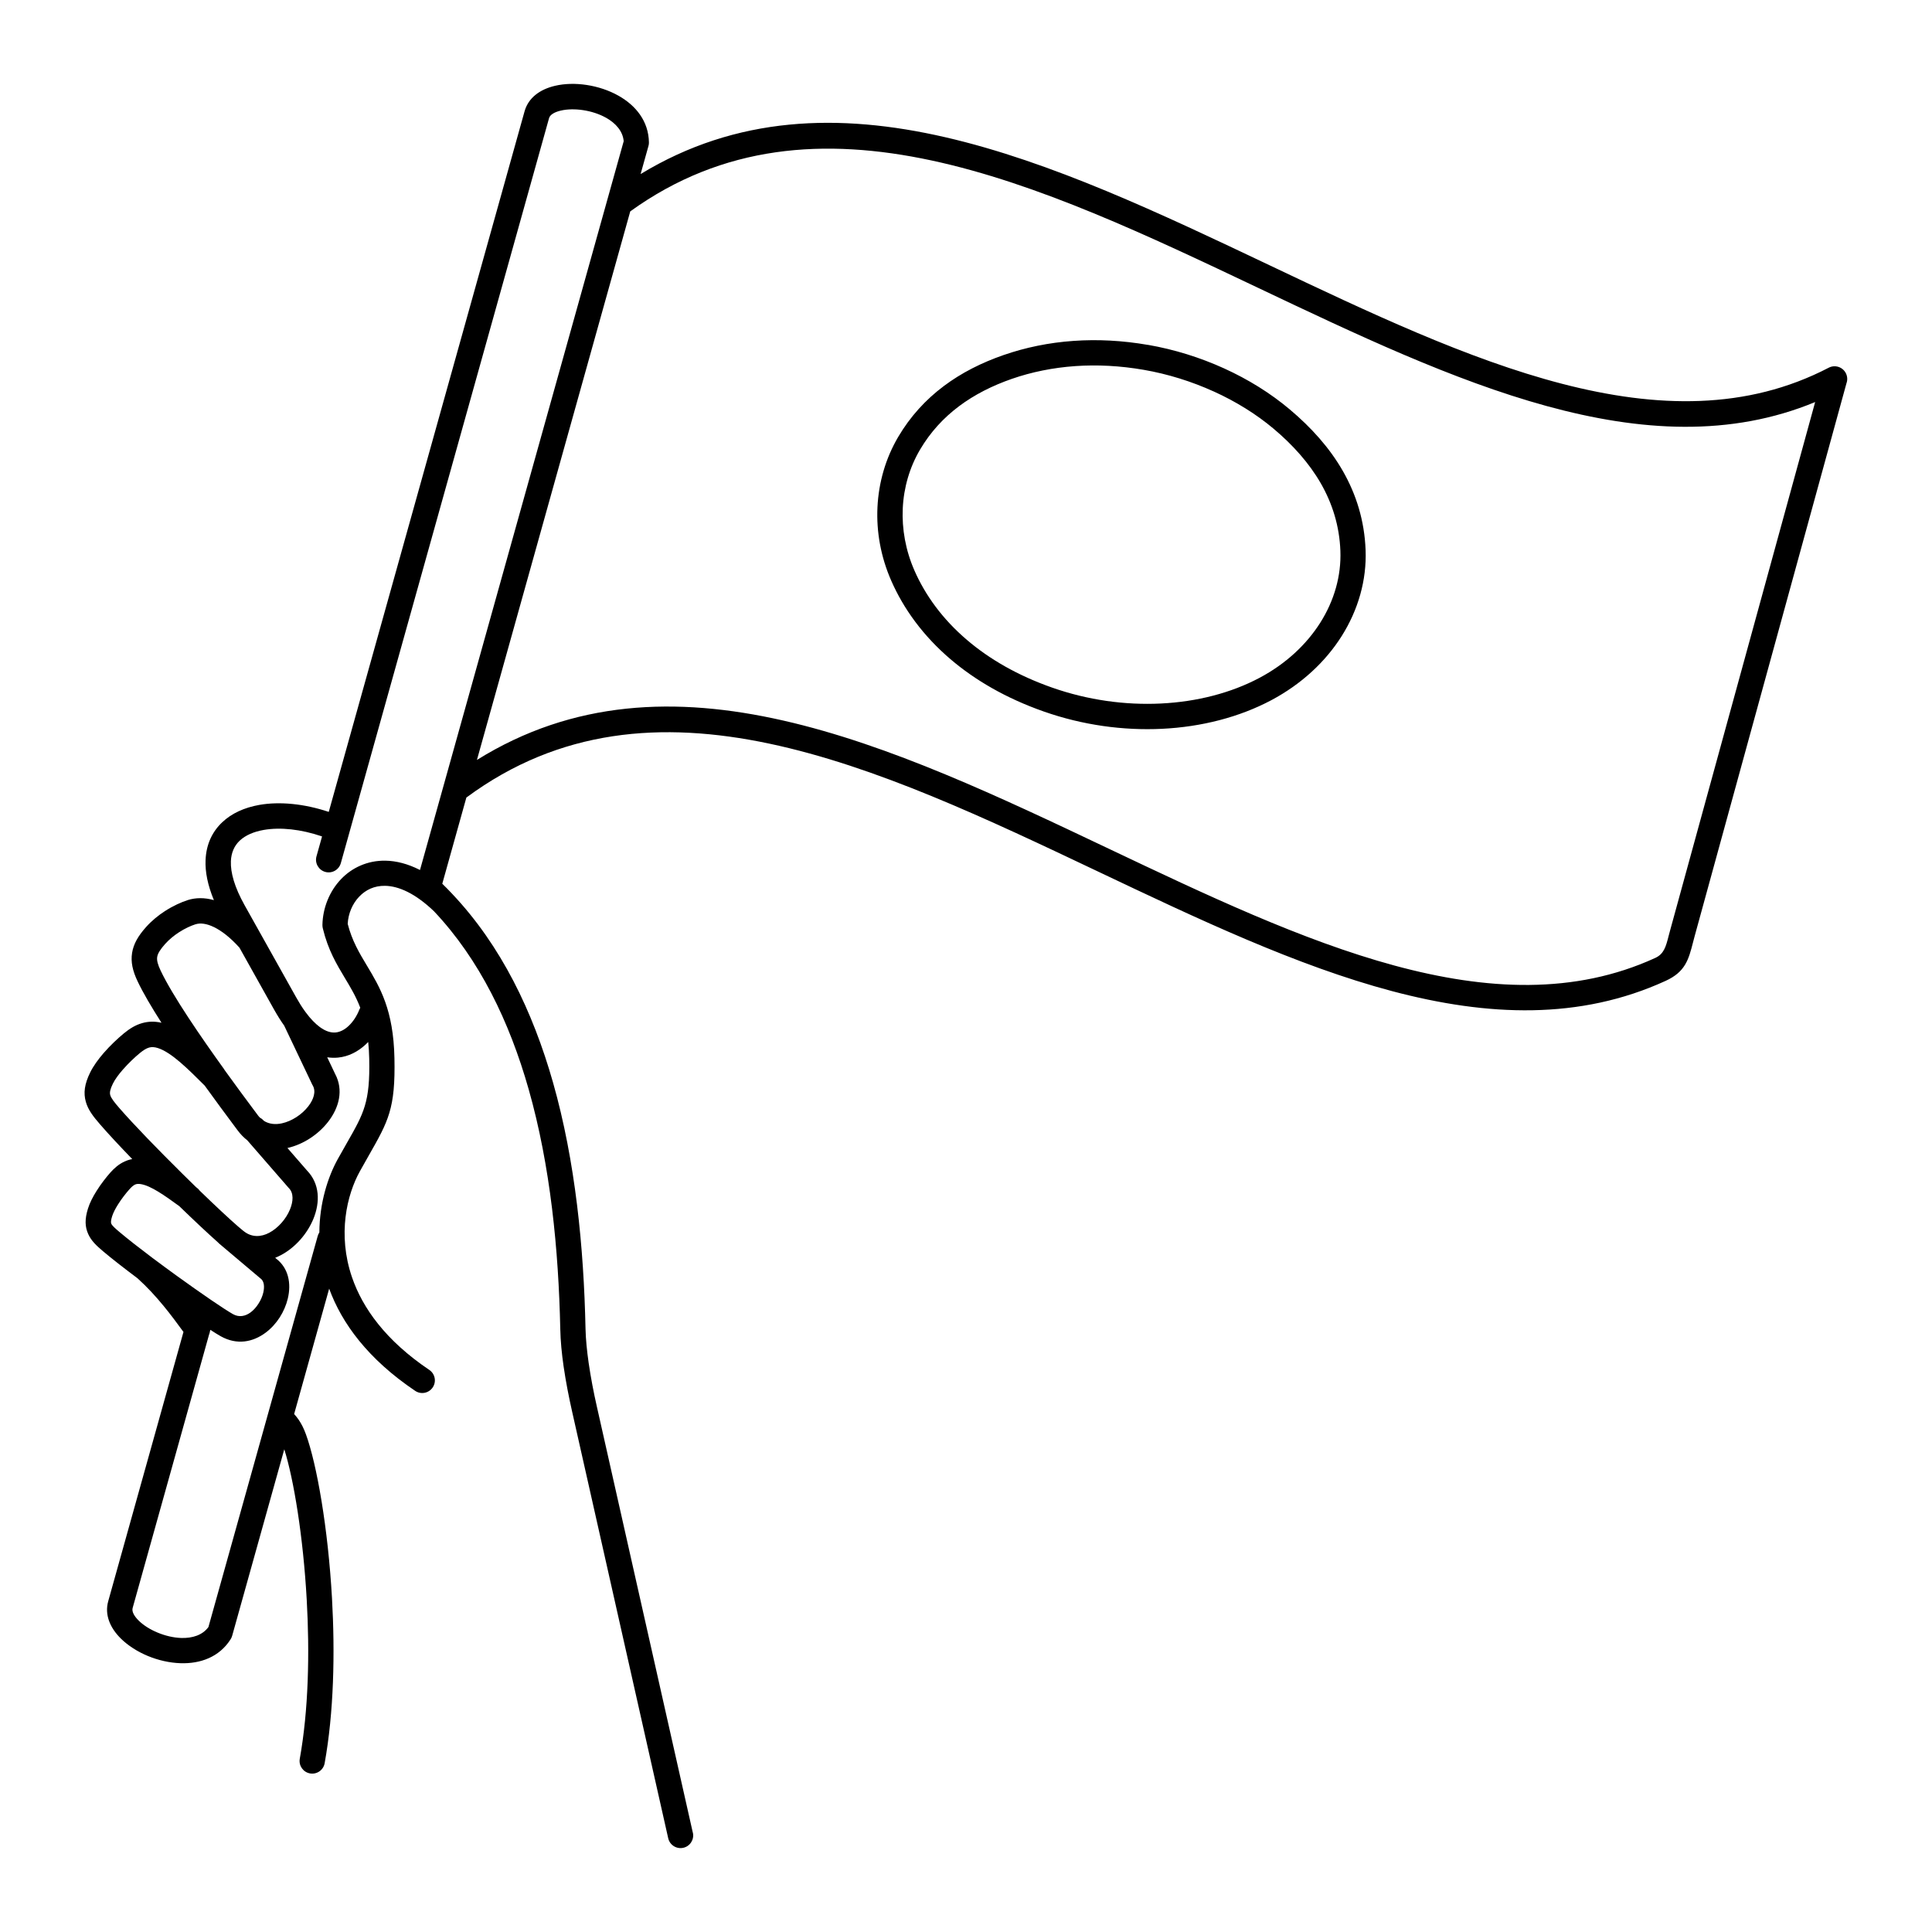
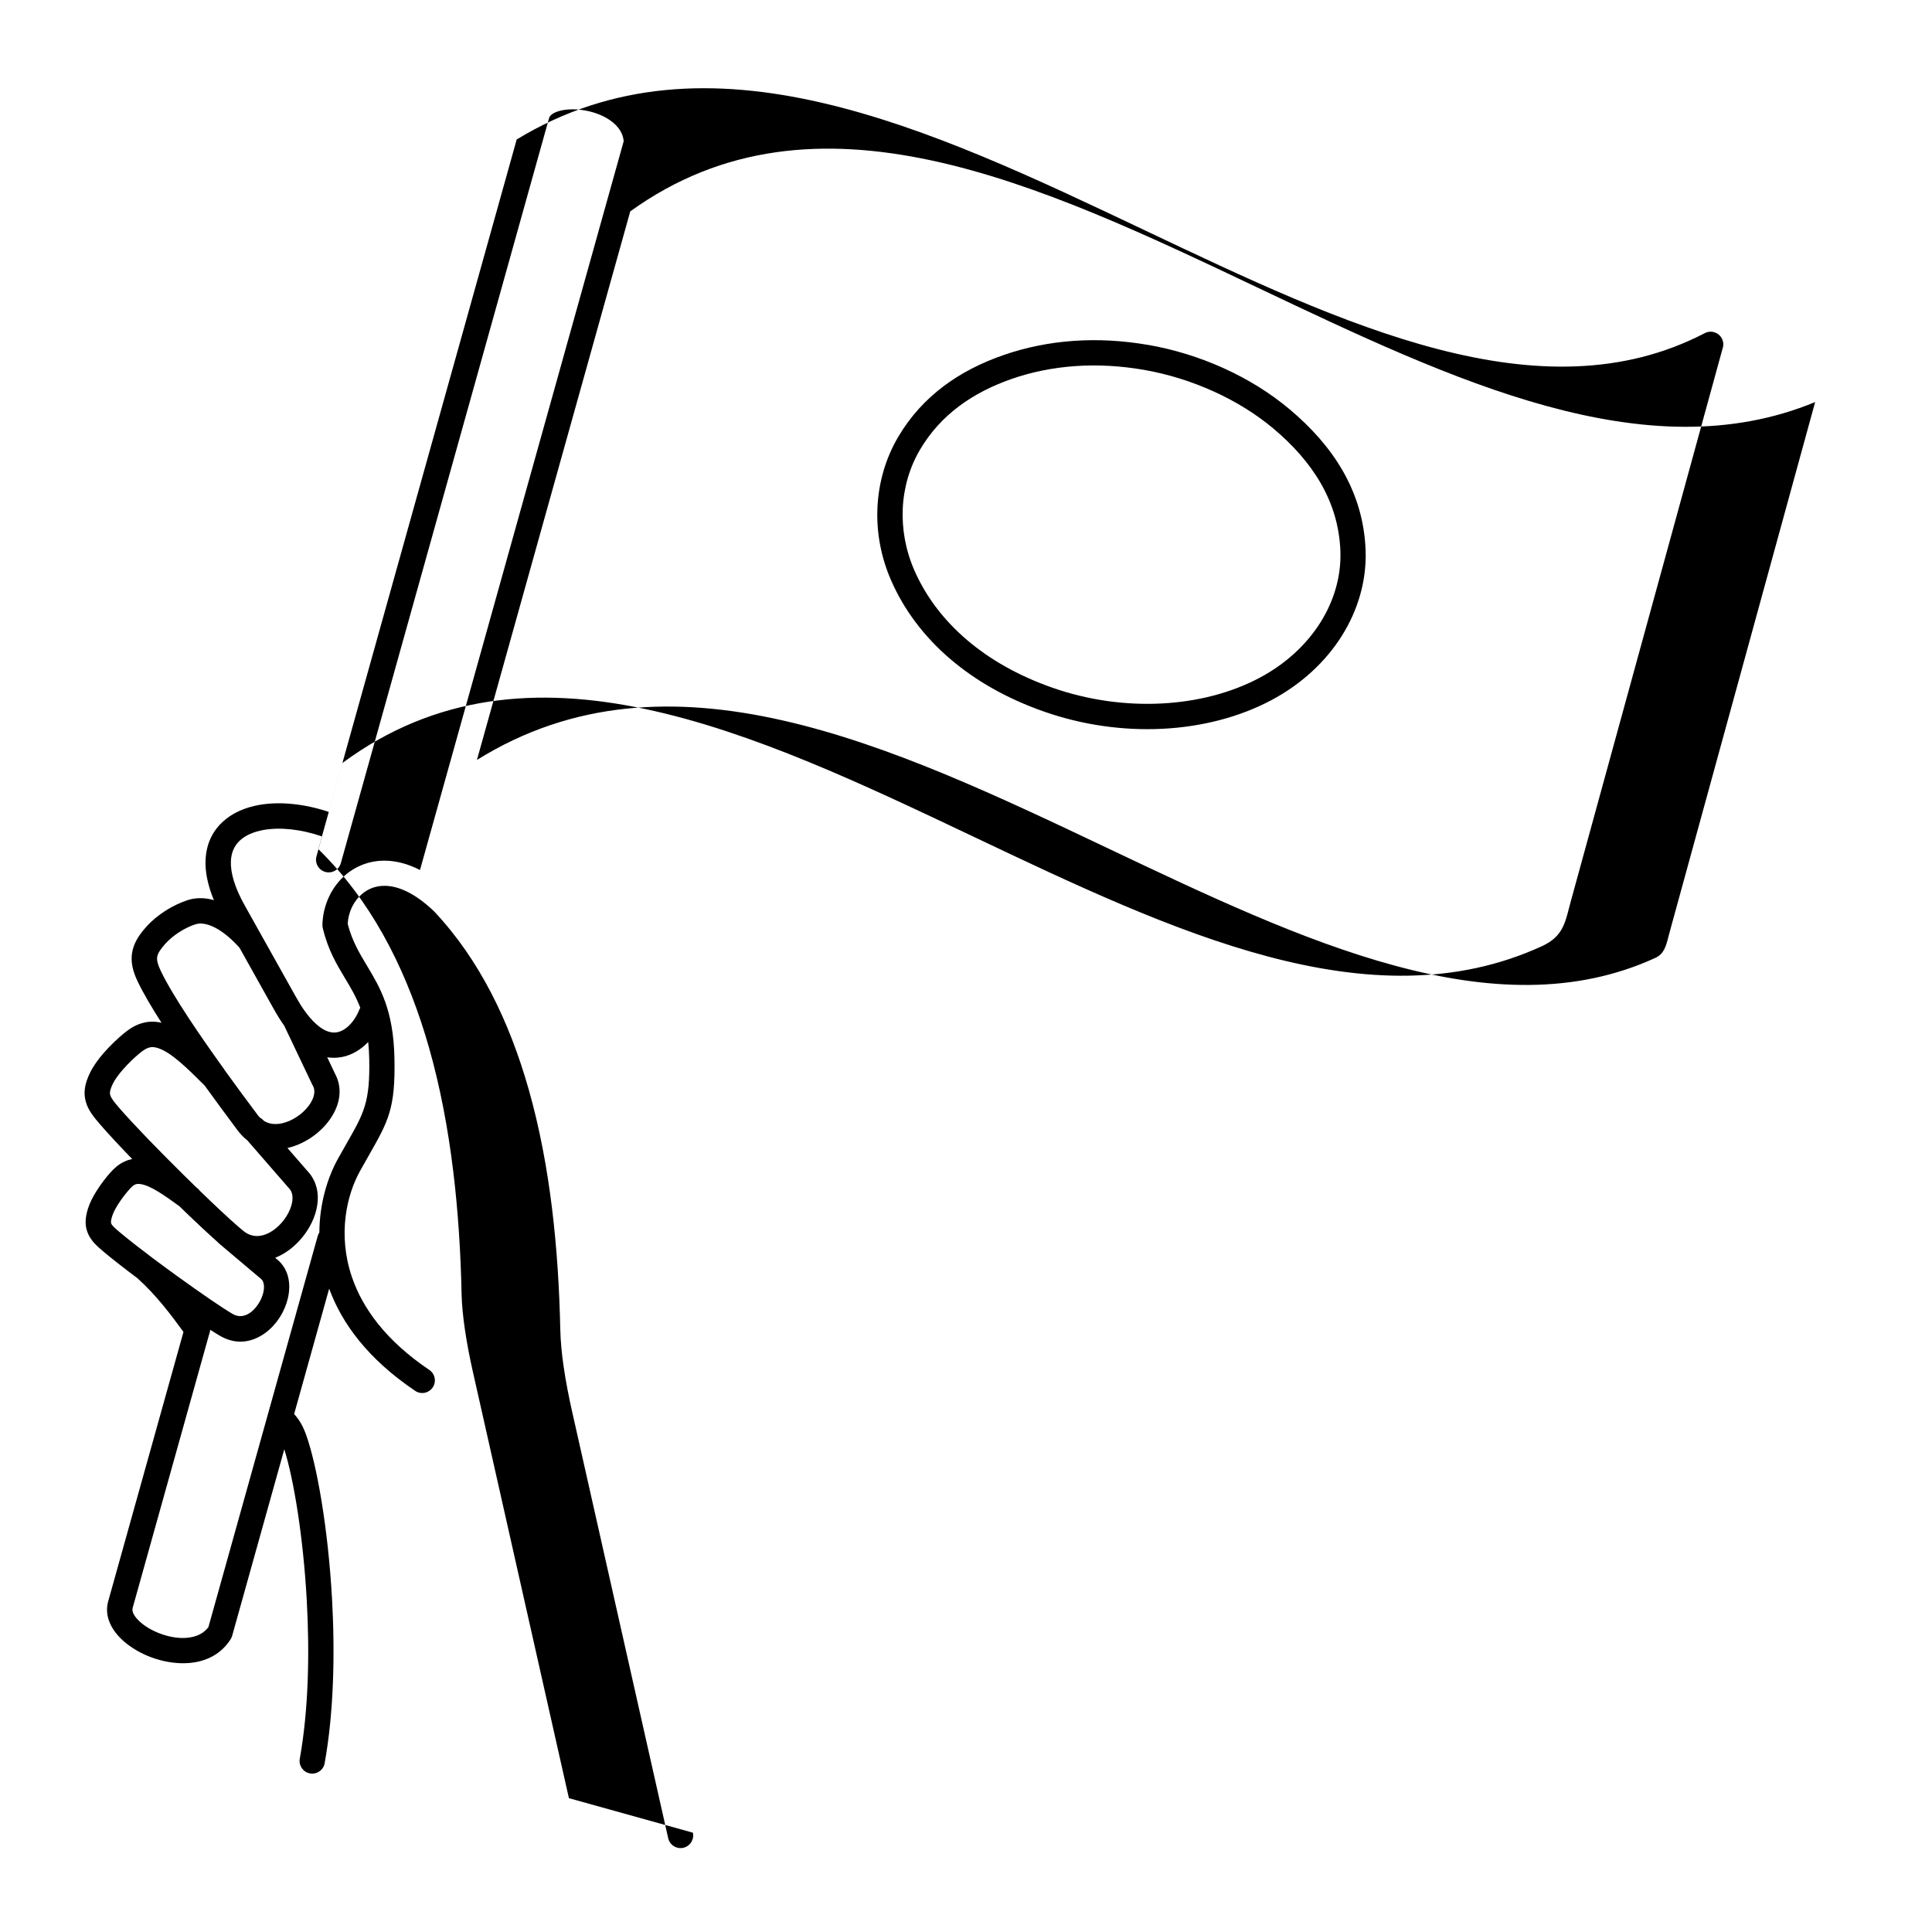
<svg xmlns="http://www.w3.org/2000/svg" fill="#000000" width="800px" height="800px" version="1.1" viewBox="144 144 512 512">
-   <path d="m327.62 629.68c0.402 1.805-0.73 3.594-2.535 4.004-1.805 0.402-3.594-0.73-4.004-2.535l-25.477-113.12c-0.832-3.703-1.652-7.836-2.242-11.906-0.488-3.352-0.816-6.734-0.883-9.91-0.453-20.949-2.586-43.176-8.379-63.547-5.09-17.91-13-34.352-25.066-47.148l-0.016-0.016c-4.981-4.769-9.387-6.691-12.973-6.75-1.418-0.023-2.703 0.242-3.848 0.738-1.125 0.488-2.133 1.219-2.988 2.109-1.832 1.906-2.922 4.535-3.066 7.231 1.148 4.5 3.09 7.727 5.039 10.977 3.527 5.871 7.086 11.805 7.348 24.629 0.277 13.367-1.605 16.66-6.785 25.754-0.754 1.316-1.578 2.762-2.375 4.215-3.461 6.238-5.961 16.75-2.098 28.055 2.797 8.188 8.941 16.801 20.488 24.578 1.535 1.031 1.949 3.106 0.914 4.644-1.031 1.535-3.106 1.949-4.644 0.914-12.535-8.438-19.457-17.926-22.797-27.09l-9.285 33.234c0.43 0.469 0.832 0.973 1.219 1.535 0.715 1.051 1.344 2.285 1.914 3.856 2.879 7.934 5.852 24.82 6.902 43.453 0.816 14.52 0.488 30.195-1.949 43.688-0.328 1.82-2.066 3.031-3.887 2.703-1.82-0.328-3.031-2.066-2.703-3.887 2.324-12.906 2.637-28.047 1.84-42.137-0.941-16.762-3.434-31.875-5.945-39.875l-13.812 49.422c-0.102 0.359-0.25 0.688-0.453 0.984-3.008 4.695-8.004 6.449-13.215 6.289-2.957-0.094-5.969-0.797-8.684-1.922-2.746-1.141-5.238-2.738-7.113-4.578-2.906-2.856-4.391-6.348-3.383-9.934l19.941-71.355c-1.73-2.375-3.469-4.711-5.238-6.859-2.098-2.562-4.367-5.039-6.953-7.371-3.559-2.672-6.809-5.199-9.102-7.137-1.832-1.547-3.141-2.797-3.938-4.551-0.891-1.949-0.949-3.981-0.082-6.758 0.469-1.527 1.309-3.148 2.277-4.684 1.184-1.891 2.57-3.644 3.644-4.863 1.117-1.25 2.293-2.258 3.769-2.938 0.656-0.301 1.328-0.52 2.047-0.648-3.293-3.41-6.281-6.609-8.48-9.145-1.891-2.176-3.215-3.894-3.82-6.039-0.664-2.344-0.359-4.676 1.141-7.75 0.855-1.738 2.148-3.519 3.57-5.156 1.762-2.031 3.777-3.906 5.34-5.199 1.547-1.277 3.098-2.242 4.887-2.746 1.594-0.453 3.266-0.52 5.113-0.094-2.602-4.062-4.863-7.894-6.324-10.965-1.336-2.812-1.848-5.156-1.469-7.547 0.379-2.367 1.578-4.457 3.668-6.809 1.535-1.73 3.309-3.148 5.031-4.266 2.227-1.438 4.398-2.383 5.918-2.871 0.051-0.016 0.109-0.035 0.16-0.059 2.066-0.648 4.398-0.688 6.902 0.016-1.652-3.981-2.336-7.508-2.207-10.59 0.168-4.199 1.773-7.539 4.41-10.035 2.512-2.383 5.902-3.906 9.816-4.602 5.406-0.957 11.922-0.32 18.422 1.848l51.891-185.66c1.008-3.602 4.09-5.828 8.062-6.758 2.543-0.605 5.5-0.672 8.43-0.219 2.906 0.445 5.852 1.402 8.422 2.856 4.566 2.586 7.945 6.719 8.043 12.344 0.008 0.328-0.035 0.648-0.117 0.941l-2.09 7.465c50.785-30.859 109.04-3.199 166.6 24.133 52.723 25.031 104.84 49.777 148.26 27.188 1.645-0.855 3.668-0.219 4.527 1.426 0.453 0.875 0.488 1.848 0.176 2.703l-40.262 146.63c-0.102 0.359-0.25 0.965-0.402 1.535-1.168 4.535-2.016 7.793-7.231 10.184-45.52 20.859-97.664-3.906-150.39-28.934-58.684-27.859-118.12-56.082-167.41-19.664l-0.043 0.035-6.383 22.84c0.816 0.797 1.621 1.605 2.402 2.434l0.043 0.043c0.082 0.082 0.168 0.168 0.242 0.262 12.898 13.66 21.293 31.051 26.66 49.926 5.953 20.949 8.152 43.754 8.613 65.227 0.059 2.797 0.379 5.91 0.832 9.094 0.57 3.953 1.344 7.894 2.133 11.387l25.477 113.12zm120.61-394.29c6.984 1.211 13.82 3.352 20.168 6.238 6.398 2.906 12.328 6.59 17.406 10.875 5.684 4.777 10.539 10.168 14.039 16.273 3.559 6.207 5.75 13.156 6.055 20.984 0.301 7.969-1.949 15.852-6.348 22.824-4.289 6.785-10.621 12.703-18.617 16.961-8.438 4.492-18.465 7.086-29.004 7.598-10.254 0.496-21.027-0.973-31.312-4.586-9.977-3.5-18.195-8.289-24.746-13.879-7.195-6.144-12.387-13.273-15.676-20.773-2.789-6.34-3.965-13-3.66-19.438 0.312-6.641 2.184-13.047 5.477-18.648 3.215-5.465 7.312-9.91 12.082-13.492 4.711-3.543 10.078-6.231 15.895-8.246 5.75-1.988 11.973-3.293 18.566-3.746 6.254-0.438 12.848-0.117 19.664 1.066zm17.414 12.352c-5.844-2.652-12.133-4.625-18.539-5.734-6.289-1.09-12.359-1.387-18.094-0.992-6.012 0.418-11.664 1.586-16.828 3.375-5.172 1.797-9.918 4.172-14.055 7.281-4.082 3.066-7.582 6.852-10.328 11.52-2.738 4.66-4.301 10-4.559 15.551-0.25 5.449 0.746 11.094 3.106 16.473 2.898 6.602 7.488 12.898 13.898 18.363 5.945 5.082 13.441 9.43 22.586 12.645 9.465 3.324 19.363 4.676 28.793 4.215 9.574-0.461 18.617-2.797 26.172-6.809 6.945-3.695 12.41-8.793 16.098-14.617 3.695-5.844 5.574-12.418 5.324-19.02-0.25-6.633-2.133-12.562-5.18-17.887-3.113-5.414-7.441-10.219-12.52-14.492-4.586-3.856-9.977-7.203-15.863-9.875zm159.41 2.797c-44.797 18.574-95.883-5.676-147.53-30.203-58.324-27.691-117.38-55.723-166.5-20.32l-40.633 145.38c51.004-31.766 109.61-3.938 167.52 23.555 51.32 24.367 102.08 48.465 144.75 28.91 2.316-1.059 2.82-3.031 3.527-5.762v-0.008c0.109-0.438 0.227-0.891 0.43-1.613l38.414-139.93zm-396.42 220.05c0.051-7.809 2.242-14.652 4.887-19.43 0.934-1.688 1.703-3.031 2.41-4.266 4.527-7.926 6.164-10.797 5.918-22.32-0.035-1.594-0.125-3.066-0.27-4.434-0.227 0.234-0.453 0.461-0.695 0.68-2.016 1.863-4.484 3.176-7.273 3.449-0.949 0.094-1.914 0.074-2.898-0.082l2.109 4.434c2.25 4.223 1.074 8.902-1.891 12.703-1.301 1.672-2.957 3.176-4.805 4.367-1.832 1.184-3.871 2.074-5.953 2.543l5.207 5.988c3.359 3.477 3.5 8.328 1.664 12.812-0.805 1.949-1.988 3.836-3.449 5.484-1.477 1.664-3.234 3.098-5.148 4.106-0.496 0.262-1.008 0.496-1.52 0.707l0.27 0.227c3.273 2.519 4.031 6.582 3.074 10.578-0.418 1.738-1.16 3.461-2.141 4.988-1 1.555-2.277 2.965-3.746 4.055-3.344 2.484-7.559 3.359-11.875 0.949-0.672-0.379-1.621-0.957-2.762-1.703l-0.109 0.402c-0.043 0.293-0.117 0.578-0.234 0.848l-20.254 72.457c-0.27 0.957 0.41 2.176 1.629 3.367 1.25 1.234 3.008 2.336 4.988 3.156 2.016 0.84 4.207 1.359 6.289 1.426 2.887 0.082 5.594-0.723 7.18-2.898l28.961-103.62c0.102-0.359 0.25-0.688 0.453-0.984zm0.695-104.93c-5.551-1.906-11.023-2.492-15.457-1.715-2.637 0.469-4.836 1.41-6.348 2.84-1.395 1.316-2.242 3.125-2.336 5.441-0.117 3.031 0.965 6.902 3.637 11.672l13.68 24.441c0.773 1.387 1.535 2.594 2.293 3.637 0.082 0.102 0.16 0.211 0.234 0.32 1.285 1.738 2.527 2.996 3.719 3.879 1.578 1.16 2.988 1.555 4.215 1.438 1.227-0.125 2.383-0.766 3.383-1.695 1.25-1.16 2.25-2.738 2.898-4.391 0.066-0.168 0.145-0.328 0.227-0.469-1.148-3.008-2.594-5.406-4.031-7.793-2.25-3.754-4.484-7.473-5.871-13.156-0.082-0.301-0.125-0.629-0.125-0.957 0.074-4.508 1.863-8.961 4.938-12.176 1.438-1.504 3.176-2.746 5.172-3.602 1.98-0.855 4.199-1.328 6.602-1.285 2.82 0.051 5.894 0.805 9.145 2.469l53.984-193.14c-0.234-2.672-2.117-4.762-4.637-6.188-1.812-1.023-3.965-1.715-6.113-2.039-2.125-0.32-4.199-0.285-5.91 0.117-1.652 0.387-2.863 1.066-3.125 2.016l-55.176 197.41c-0.496 1.781-2.336 2.828-4.121 2.336-1.781-0.496-2.828-2.336-2.336-4.121l1.477-5.273zm-44.863 111.75c0.117 0.074 0.234 0.16 0.344 0.25 2 1.496 4.09 3.039 6.156 4.527 6.383 4.609 12.469 8.781 14.797 10.086 1.629 0.906 3.281 0.527 4.637-0.469 0.797-0.586 1.512-1.395 2.09-2.301 0.605-0.934 1.043-1.941 1.277-2.914 0.379-1.586 0.242-3.074-0.695-3.762-0.059-0.043-0.117-0.082-0.168-0.133l-10.832-9.145c-0.125-0.109-0.242-0.227-0.352-0.344-2.637-2.344-6.281-5.762-10.203-9.562-3.871-2.82-7.531-5.414-10.203-5.844-0.656-0.109-1.141-0.051-1.52 0.117-0.469 0.219-0.984 0.68-1.535 1.309-0.906 1.023-2.047 2.469-2.988 3.973-0.68 1.074-1.25 2.168-1.547 3.106-0.328 1.051-0.387 1.637-0.227 1.988 0.242 0.539 1.031 1.242 2.184 2.215 2.242 1.891 5.375 4.332 8.801 6.91zm11.688-18.656c0.312 0.227 0.57 0.496 0.773 0.789 4.121 3.996 7.809 7.441 10.16 9.48l1.211 1.016c0.125 0.102 0.242 0.203 0.359 0.285 2.125 1.664 4.559 1.496 6.676 0.379 1.199-0.629 2.309-1.547 3.258-2.613 0.965-1.09 1.746-2.324 2.266-3.594 0.891-2.168 0.984-4.34-0.301-5.633-0.066-0.066-0.133-0.133-0.191-0.211l-10.824-12.453c-0.922-0.715-1.789-1.594-2.578-2.66-0.336-0.453-0.766-1.023-1.27-1.703-1.754-2.359-4.441-5.969-7.449-10.145-4.516-4.508-8.816-8.781-12.367-9.934-0.941-0.312-1.703-0.328-2.359-0.145-0.781 0.219-1.578 0.746-2.453 1.461-1.316 1.082-3.016 2.68-4.527 4.41-1.102 1.258-2.066 2.562-2.629 3.711-0.695 1.426-0.891 2.316-0.695 2.996 0.25 0.883 1.125 1.973 2.426 3.469 3.777 4.348 10.285 11.051 16.66 17.355 1.25 1.234 2.484 2.453 3.695 3.629l0.094 0.066 0.066 0.051zm7.297-31.285c0.043 0.051 0.082 0.109 0.117 0.168 3.023 4.199 5.742 7.852 7.5 10.211 0.504 0.68 0.934 1.258 1.27 1.703 0.168 0.234 0.352 0.445 0.547 0.637 0.371 0.191 0.707 0.453 0.992 0.781l0.066 0.074c1.41 0.883 3.082 1.016 4.746 0.656 1.316-0.285 2.637-0.863 3.848-1.645 1.227-0.789 2.309-1.773 3.148-2.848 1.438-1.848 2.109-3.922 1.211-5.516-0.035-0.059-0.066-0.125-0.102-0.184h-0.008l-7.473-15.703c-0.883-1.234-1.762-2.629-2.637-4.18l-9.219-16.484c-2.426-2.688-4.703-4.449-6.758-5.449-1.965-0.949-3.609-1.148-4.871-0.746-0.051 0.016-0.094 0.023-0.145 0.043-1.074 0.344-2.637 1.031-4.281 2.098-1.25 0.816-2.543 1.848-3.668 3.106-1.234 1.395-1.922 2.453-2.074 3.402-0.152 0.922 0.168 2.066 0.914 3.637 3.207 6.742 10.688 17.609 16.895 26.23z" />
+   <path d="m327.62 629.68c0.402 1.805-0.73 3.594-2.535 4.004-1.805 0.402-3.594-0.73-4.004-2.535l-25.477-113.12c-0.832-3.703-1.652-7.836-2.242-11.906-0.488-3.352-0.816-6.734-0.883-9.91-0.453-20.949-2.586-43.176-8.379-63.547-5.09-17.91-13-34.352-25.066-47.148l-0.016-0.016c-4.981-4.769-9.387-6.691-12.973-6.75-1.418-0.023-2.703 0.242-3.848 0.738-1.125 0.488-2.133 1.219-2.988 2.109-1.832 1.906-2.922 4.535-3.066 7.231 1.148 4.5 3.09 7.727 5.039 10.977 3.527 5.871 7.086 11.805 7.348 24.629 0.277 13.367-1.605 16.66-6.785 25.754-0.754 1.316-1.578 2.762-2.375 4.215-3.461 6.238-5.961 16.75-2.098 28.055 2.797 8.188 8.941 16.801 20.488 24.578 1.535 1.031 1.949 3.106 0.914 4.644-1.031 1.535-3.106 1.949-4.644 0.914-12.535-8.438-19.457-17.926-22.797-27.09l-9.285 33.234c0.43 0.469 0.832 0.973 1.219 1.535 0.715 1.051 1.344 2.285 1.914 3.856 2.879 7.934 5.852 24.82 6.902 43.453 0.816 14.52 0.488 30.195-1.949 43.688-0.328 1.82-2.066 3.031-3.887 2.703-1.82-0.328-3.031-2.066-2.703-3.887 2.324-12.906 2.637-28.047 1.84-42.137-0.941-16.762-3.434-31.875-5.945-39.875l-13.812 49.422c-0.102 0.359-0.25 0.688-0.453 0.984-3.008 4.695-8.004 6.449-13.215 6.289-2.957-0.094-5.969-0.797-8.684-1.922-2.746-1.141-5.238-2.738-7.113-4.578-2.906-2.856-4.391-6.348-3.383-9.934l19.941-71.355c-1.73-2.375-3.469-4.711-5.238-6.859-2.098-2.562-4.367-5.039-6.953-7.371-3.559-2.672-6.809-5.199-9.102-7.137-1.832-1.547-3.141-2.797-3.938-4.551-0.891-1.949-0.949-3.981-0.082-6.758 0.469-1.527 1.309-3.148 2.277-4.684 1.184-1.891 2.57-3.644 3.644-4.863 1.117-1.25 2.293-2.258 3.769-2.938 0.656-0.301 1.328-0.52 2.047-0.648-3.293-3.41-6.281-6.609-8.48-9.145-1.891-2.176-3.215-3.894-3.82-6.039-0.664-2.344-0.359-4.676 1.141-7.75 0.855-1.738 2.148-3.519 3.57-5.156 1.762-2.031 3.777-3.906 5.34-5.199 1.547-1.277 3.098-2.242 4.887-2.746 1.594-0.453 3.266-0.52 5.113-0.094-2.602-4.062-4.863-7.894-6.324-10.965-1.336-2.812-1.848-5.156-1.469-7.547 0.379-2.367 1.578-4.457 3.668-6.809 1.535-1.73 3.309-3.148 5.031-4.266 2.227-1.438 4.398-2.383 5.918-2.871 0.051-0.016 0.109-0.035 0.16-0.059 2.066-0.648 4.398-0.688 6.902 0.016-1.652-3.981-2.336-7.508-2.207-10.59 0.168-4.199 1.773-7.539 4.41-10.035 2.512-2.383 5.902-3.906 9.816-4.602 5.406-0.957 11.922-0.32 18.422 1.848l51.891-185.66l-2.09 7.465c50.785-30.859 109.04-3.199 166.6 24.133 52.723 25.031 104.84 49.777 148.26 27.188 1.645-0.855 3.668-0.219 4.527 1.426 0.453 0.875 0.488 1.848 0.176 2.703l-40.262 146.63c-0.102 0.359-0.25 0.965-0.402 1.535-1.168 4.535-2.016 7.793-7.231 10.184-45.52 20.859-97.664-3.906-150.39-28.934-58.684-27.859-118.12-56.082-167.41-19.664l-0.043 0.035-6.383 22.84c0.816 0.797 1.621 1.605 2.402 2.434l0.043 0.043c0.082 0.082 0.168 0.168 0.242 0.262 12.898 13.66 21.293 31.051 26.66 49.926 5.953 20.949 8.152 43.754 8.613 65.227 0.059 2.797 0.379 5.91 0.832 9.094 0.57 3.953 1.344 7.894 2.133 11.387l25.477 113.12zm120.61-394.29c6.984 1.211 13.82 3.352 20.168 6.238 6.398 2.906 12.328 6.59 17.406 10.875 5.684 4.777 10.539 10.168 14.039 16.273 3.559 6.207 5.75 13.156 6.055 20.984 0.301 7.969-1.949 15.852-6.348 22.824-4.289 6.785-10.621 12.703-18.617 16.961-8.438 4.492-18.465 7.086-29.004 7.598-10.254 0.496-21.027-0.973-31.312-4.586-9.977-3.5-18.195-8.289-24.746-13.879-7.195-6.144-12.387-13.273-15.676-20.773-2.789-6.34-3.965-13-3.66-19.438 0.312-6.641 2.184-13.047 5.477-18.648 3.215-5.465 7.312-9.91 12.082-13.492 4.711-3.543 10.078-6.231 15.895-8.246 5.75-1.988 11.973-3.293 18.566-3.746 6.254-0.438 12.848-0.117 19.664 1.066zm17.414 12.352c-5.844-2.652-12.133-4.625-18.539-5.734-6.289-1.09-12.359-1.387-18.094-0.992-6.012 0.418-11.664 1.586-16.828 3.375-5.172 1.797-9.918 4.172-14.055 7.281-4.082 3.066-7.582 6.852-10.328 11.52-2.738 4.66-4.301 10-4.559 15.551-0.25 5.449 0.746 11.094 3.106 16.473 2.898 6.602 7.488 12.898 13.898 18.363 5.945 5.082 13.441 9.43 22.586 12.645 9.465 3.324 19.363 4.676 28.793 4.215 9.574-0.461 18.617-2.797 26.172-6.809 6.945-3.695 12.41-8.793 16.098-14.617 3.695-5.844 5.574-12.418 5.324-19.02-0.25-6.633-2.133-12.562-5.18-17.887-3.113-5.414-7.441-10.219-12.52-14.492-4.586-3.856-9.977-7.203-15.863-9.875zm159.41 2.797c-44.797 18.574-95.883-5.676-147.53-30.203-58.324-27.691-117.38-55.723-166.5-20.32l-40.633 145.38c51.004-31.766 109.61-3.938 167.52 23.555 51.32 24.367 102.08 48.465 144.75 28.91 2.316-1.059 2.82-3.031 3.527-5.762v-0.008c0.109-0.438 0.227-0.891 0.43-1.613l38.414-139.93zm-396.42 220.05c0.051-7.809 2.242-14.652 4.887-19.43 0.934-1.688 1.703-3.031 2.41-4.266 4.527-7.926 6.164-10.797 5.918-22.32-0.035-1.594-0.125-3.066-0.27-4.434-0.227 0.234-0.453 0.461-0.695 0.68-2.016 1.863-4.484 3.176-7.273 3.449-0.949 0.094-1.914 0.074-2.898-0.082l2.109 4.434c2.25 4.223 1.074 8.902-1.891 12.703-1.301 1.672-2.957 3.176-4.805 4.367-1.832 1.184-3.871 2.074-5.953 2.543l5.207 5.988c3.359 3.477 3.5 8.328 1.664 12.812-0.805 1.949-1.988 3.836-3.449 5.484-1.477 1.664-3.234 3.098-5.148 4.106-0.496 0.262-1.008 0.496-1.52 0.707l0.27 0.227c3.273 2.519 4.031 6.582 3.074 10.578-0.418 1.738-1.16 3.461-2.141 4.988-1 1.555-2.277 2.965-3.746 4.055-3.344 2.484-7.559 3.359-11.875 0.949-0.672-0.379-1.621-0.957-2.762-1.703l-0.109 0.402c-0.043 0.293-0.117 0.578-0.234 0.848l-20.254 72.457c-0.27 0.957 0.41 2.176 1.629 3.367 1.25 1.234 3.008 2.336 4.988 3.156 2.016 0.84 4.207 1.359 6.289 1.426 2.887 0.082 5.594-0.723 7.18-2.898l28.961-103.62c0.102-0.359 0.25-0.688 0.453-0.984zm0.695-104.93c-5.551-1.906-11.023-2.492-15.457-1.715-2.637 0.469-4.836 1.41-6.348 2.84-1.395 1.316-2.242 3.125-2.336 5.441-0.117 3.031 0.965 6.902 3.637 11.672l13.68 24.441c0.773 1.387 1.535 2.594 2.293 3.637 0.082 0.102 0.16 0.211 0.234 0.32 1.285 1.738 2.527 2.996 3.719 3.879 1.578 1.16 2.988 1.555 4.215 1.438 1.227-0.125 2.383-0.766 3.383-1.695 1.25-1.16 2.25-2.738 2.898-4.391 0.066-0.168 0.145-0.328 0.227-0.469-1.148-3.008-2.594-5.406-4.031-7.793-2.25-3.754-4.484-7.473-5.871-13.156-0.082-0.301-0.125-0.629-0.125-0.957 0.074-4.508 1.863-8.961 4.938-12.176 1.438-1.504 3.176-2.746 5.172-3.602 1.98-0.855 4.199-1.328 6.602-1.285 2.82 0.051 5.894 0.805 9.145 2.469l53.984-193.14c-0.234-2.672-2.117-4.762-4.637-6.188-1.812-1.023-3.965-1.715-6.113-2.039-2.125-0.32-4.199-0.285-5.91 0.117-1.652 0.387-2.863 1.066-3.125 2.016l-55.176 197.41c-0.496 1.781-2.336 2.828-4.121 2.336-1.781-0.496-2.828-2.336-2.336-4.121l1.477-5.273zm-44.863 111.75c0.117 0.074 0.234 0.16 0.344 0.25 2 1.496 4.09 3.039 6.156 4.527 6.383 4.609 12.469 8.781 14.797 10.086 1.629 0.906 3.281 0.527 4.637-0.469 0.797-0.586 1.512-1.395 2.09-2.301 0.605-0.934 1.043-1.941 1.277-2.914 0.379-1.586 0.242-3.074-0.695-3.762-0.059-0.043-0.117-0.082-0.168-0.133l-10.832-9.145c-0.125-0.109-0.242-0.227-0.352-0.344-2.637-2.344-6.281-5.762-10.203-9.562-3.871-2.82-7.531-5.414-10.203-5.844-0.656-0.109-1.141-0.051-1.52 0.117-0.469 0.219-0.984 0.68-1.535 1.309-0.906 1.023-2.047 2.469-2.988 3.973-0.68 1.074-1.25 2.168-1.547 3.106-0.328 1.051-0.387 1.637-0.227 1.988 0.242 0.539 1.031 1.242 2.184 2.215 2.242 1.891 5.375 4.332 8.801 6.91zm11.688-18.656c0.312 0.227 0.57 0.496 0.773 0.789 4.121 3.996 7.809 7.441 10.16 9.48l1.211 1.016c0.125 0.102 0.242 0.203 0.359 0.285 2.125 1.664 4.559 1.496 6.676 0.379 1.199-0.629 2.309-1.547 3.258-2.613 0.965-1.09 1.746-2.324 2.266-3.594 0.891-2.168 0.984-4.34-0.301-5.633-0.066-0.066-0.133-0.133-0.191-0.211l-10.824-12.453c-0.922-0.715-1.789-1.594-2.578-2.66-0.336-0.453-0.766-1.023-1.27-1.703-1.754-2.359-4.441-5.969-7.449-10.145-4.516-4.508-8.816-8.781-12.367-9.934-0.941-0.312-1.703-0.328-2.359-0.145-0.781 0.219-1.578 0.746-2.453 1.461-1.316 1.082-3.016 2.68-4.527 4.41-1.102 1.258-2.066 2.562-2.629 3.711-0.695 1.426-0.891 2.316-0.695 2.996 0.25 0.883 1.125 1.973 2.426 3.469 3.777 4.348 10.285 11.051 16.66 17.355 1.25 1.234 2.484 2.453 3.695 3.629l0.094 0.066 0.066 0.051zm7.297-31.285c0.043 0.051 0.082 0.109 0.117 0.168 3.023 4.199 5.742 7.852 7.5 10.211 0.504 0.68 0.934 1.258 1.27 1.703 0.168 0.234 0.352 0.445 0.547 0.637 0.371 0.191 0.707 0.453 0.992 0.781l0.066 0.074c1.41 0.883 3.082 1.016 4.746 0.656 1.316-0.285 2.637-0.863 3.848-1.645 1.227-0.789 2.309-1.773 3.148-2.848 1.438-1.848 2.109-3.922 1.211-5.516-0.035-0.059-0.066-0.125-0.102-0.184h-0.008l-7.473-15.703c-0.883-1.234-1.762-2.629-2.637-4.18l-9.219-16.484c-2.426-2.688-4.703-4.449-6.758-5.449-1.965-0.949-3.609-1.148-4.871-0.746-0.051 0.016-0.094 0.023-0.145 0.043-1.074 0.344-2.637 1.031-4.281 2.098-1.25 0.816-2.543 1.848-3.668 3.106-1.234 1.395-1.922 2.453-2.074 3.402-0.152 0.922 0.168 2.066 0.914 3.637 3.207 6.742 10.688 17.609 16.895 26.23z" />
</svg>